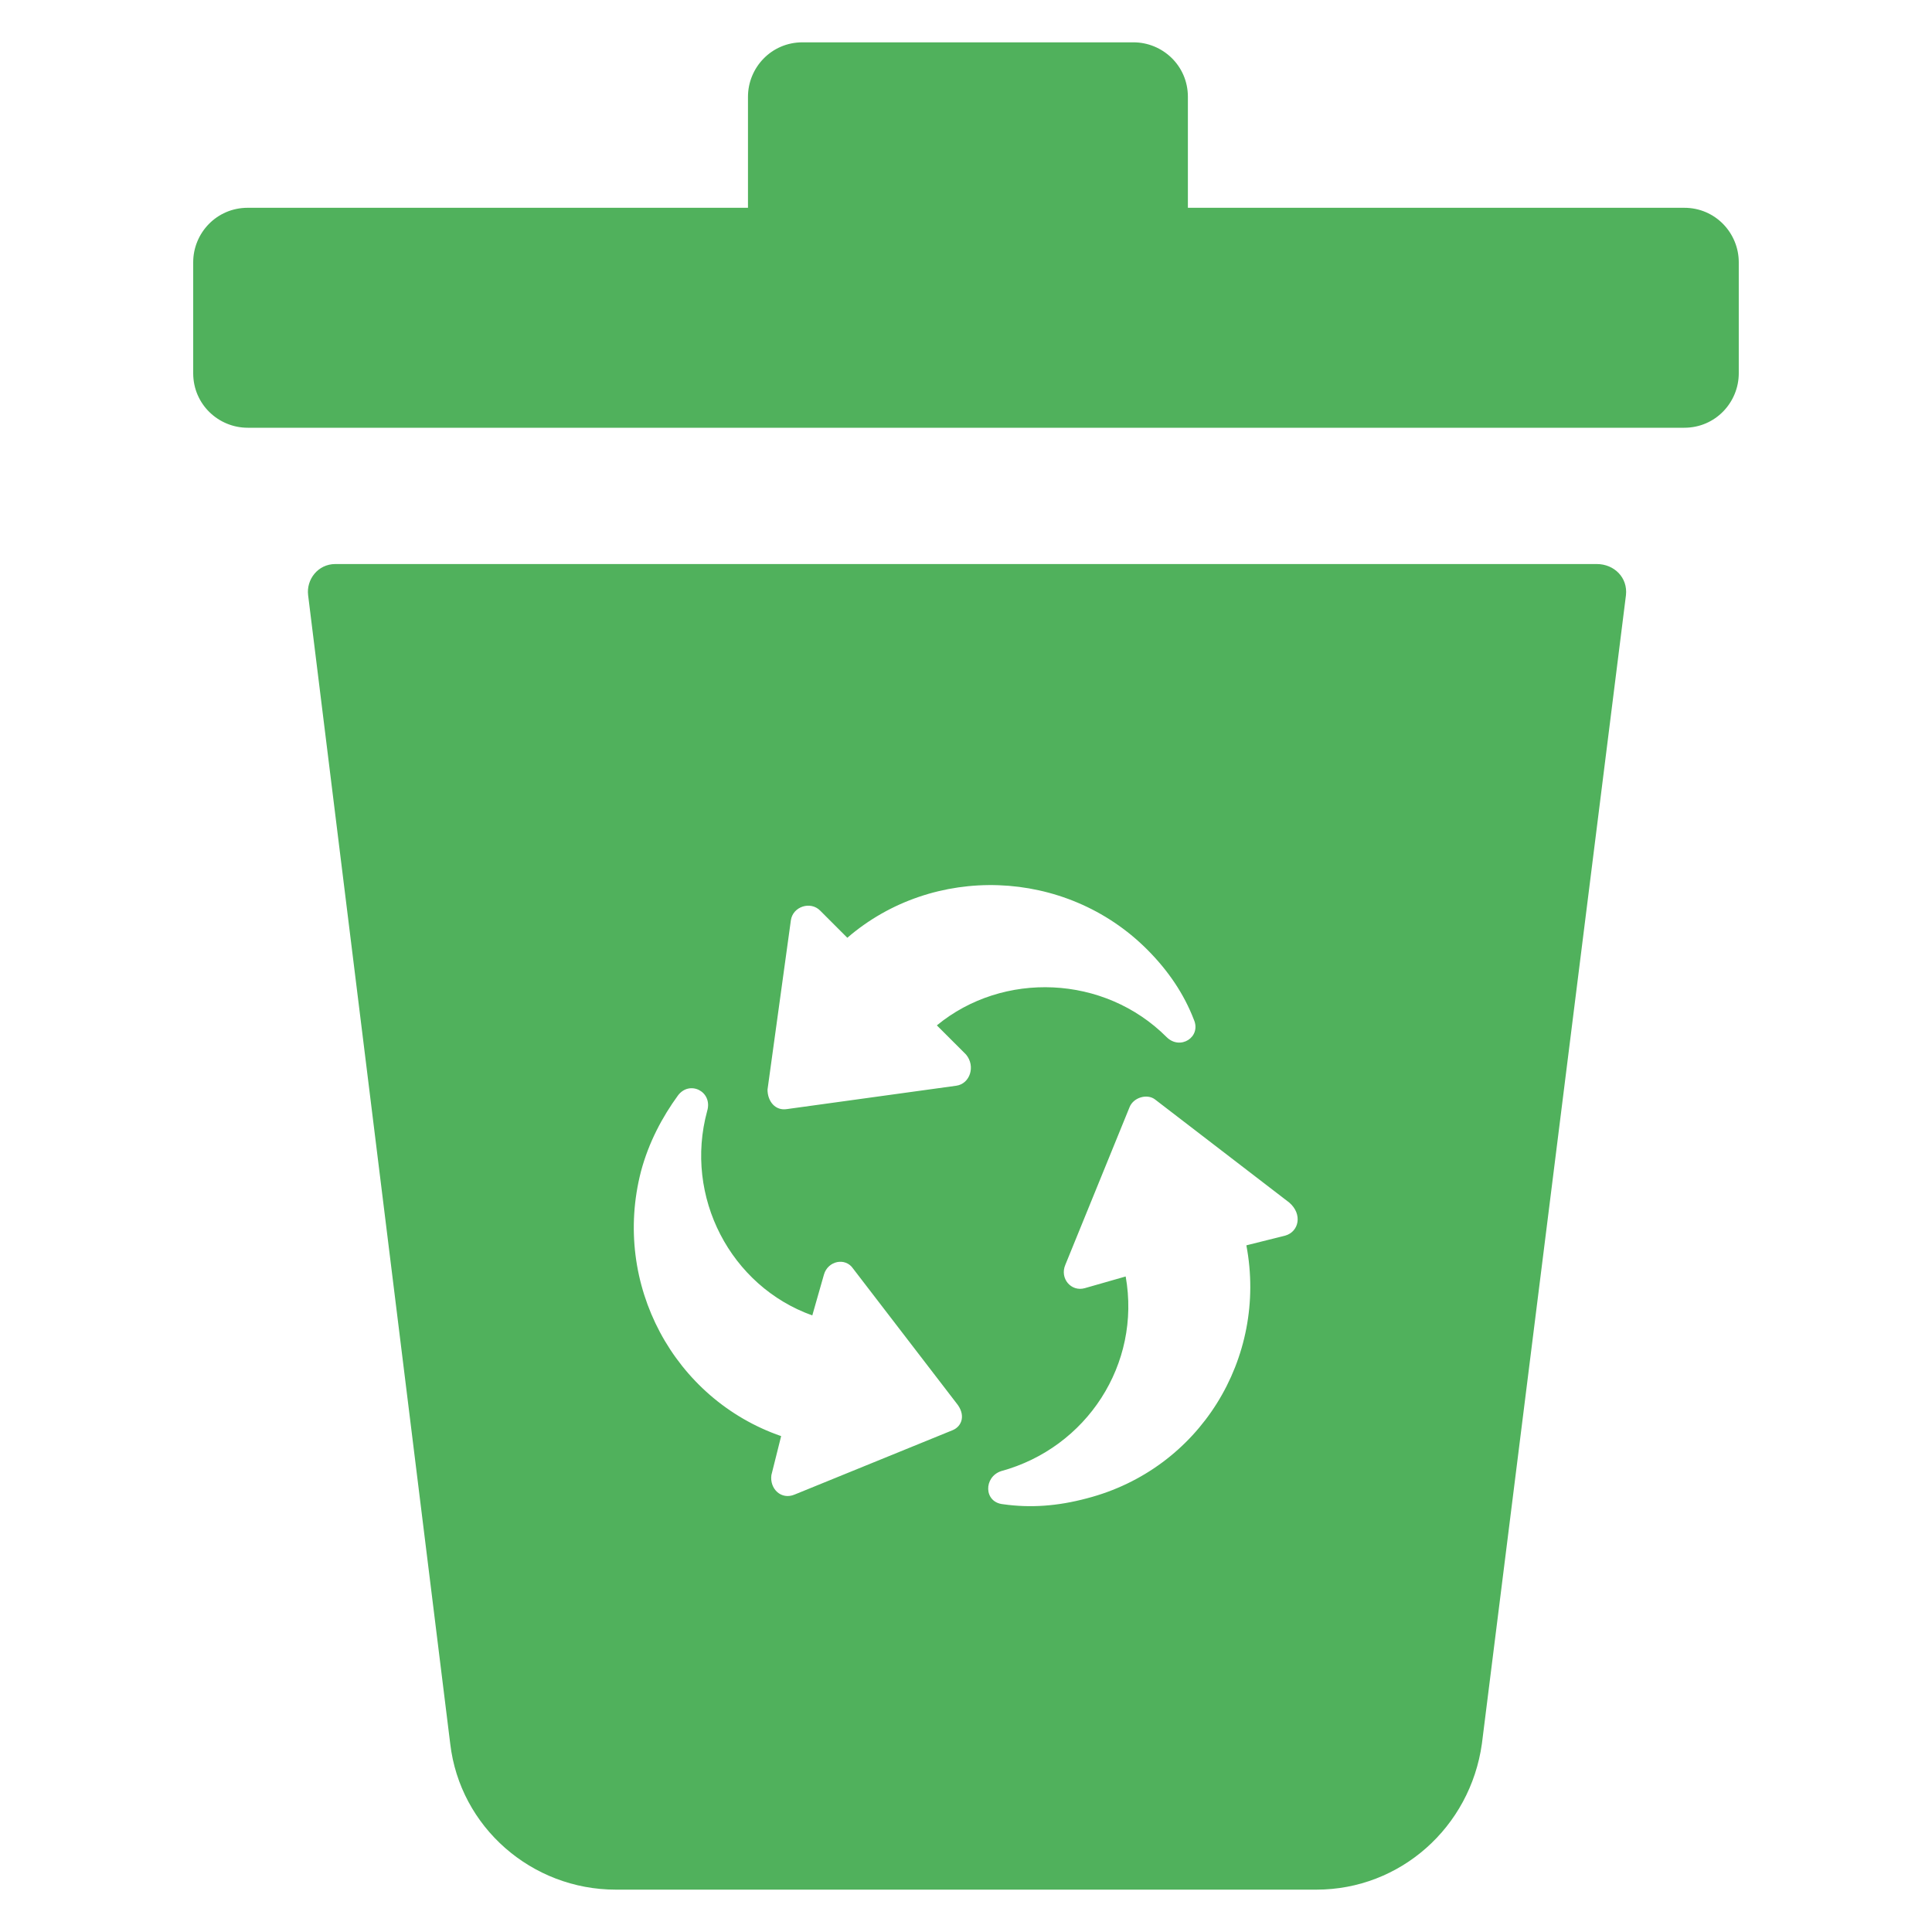
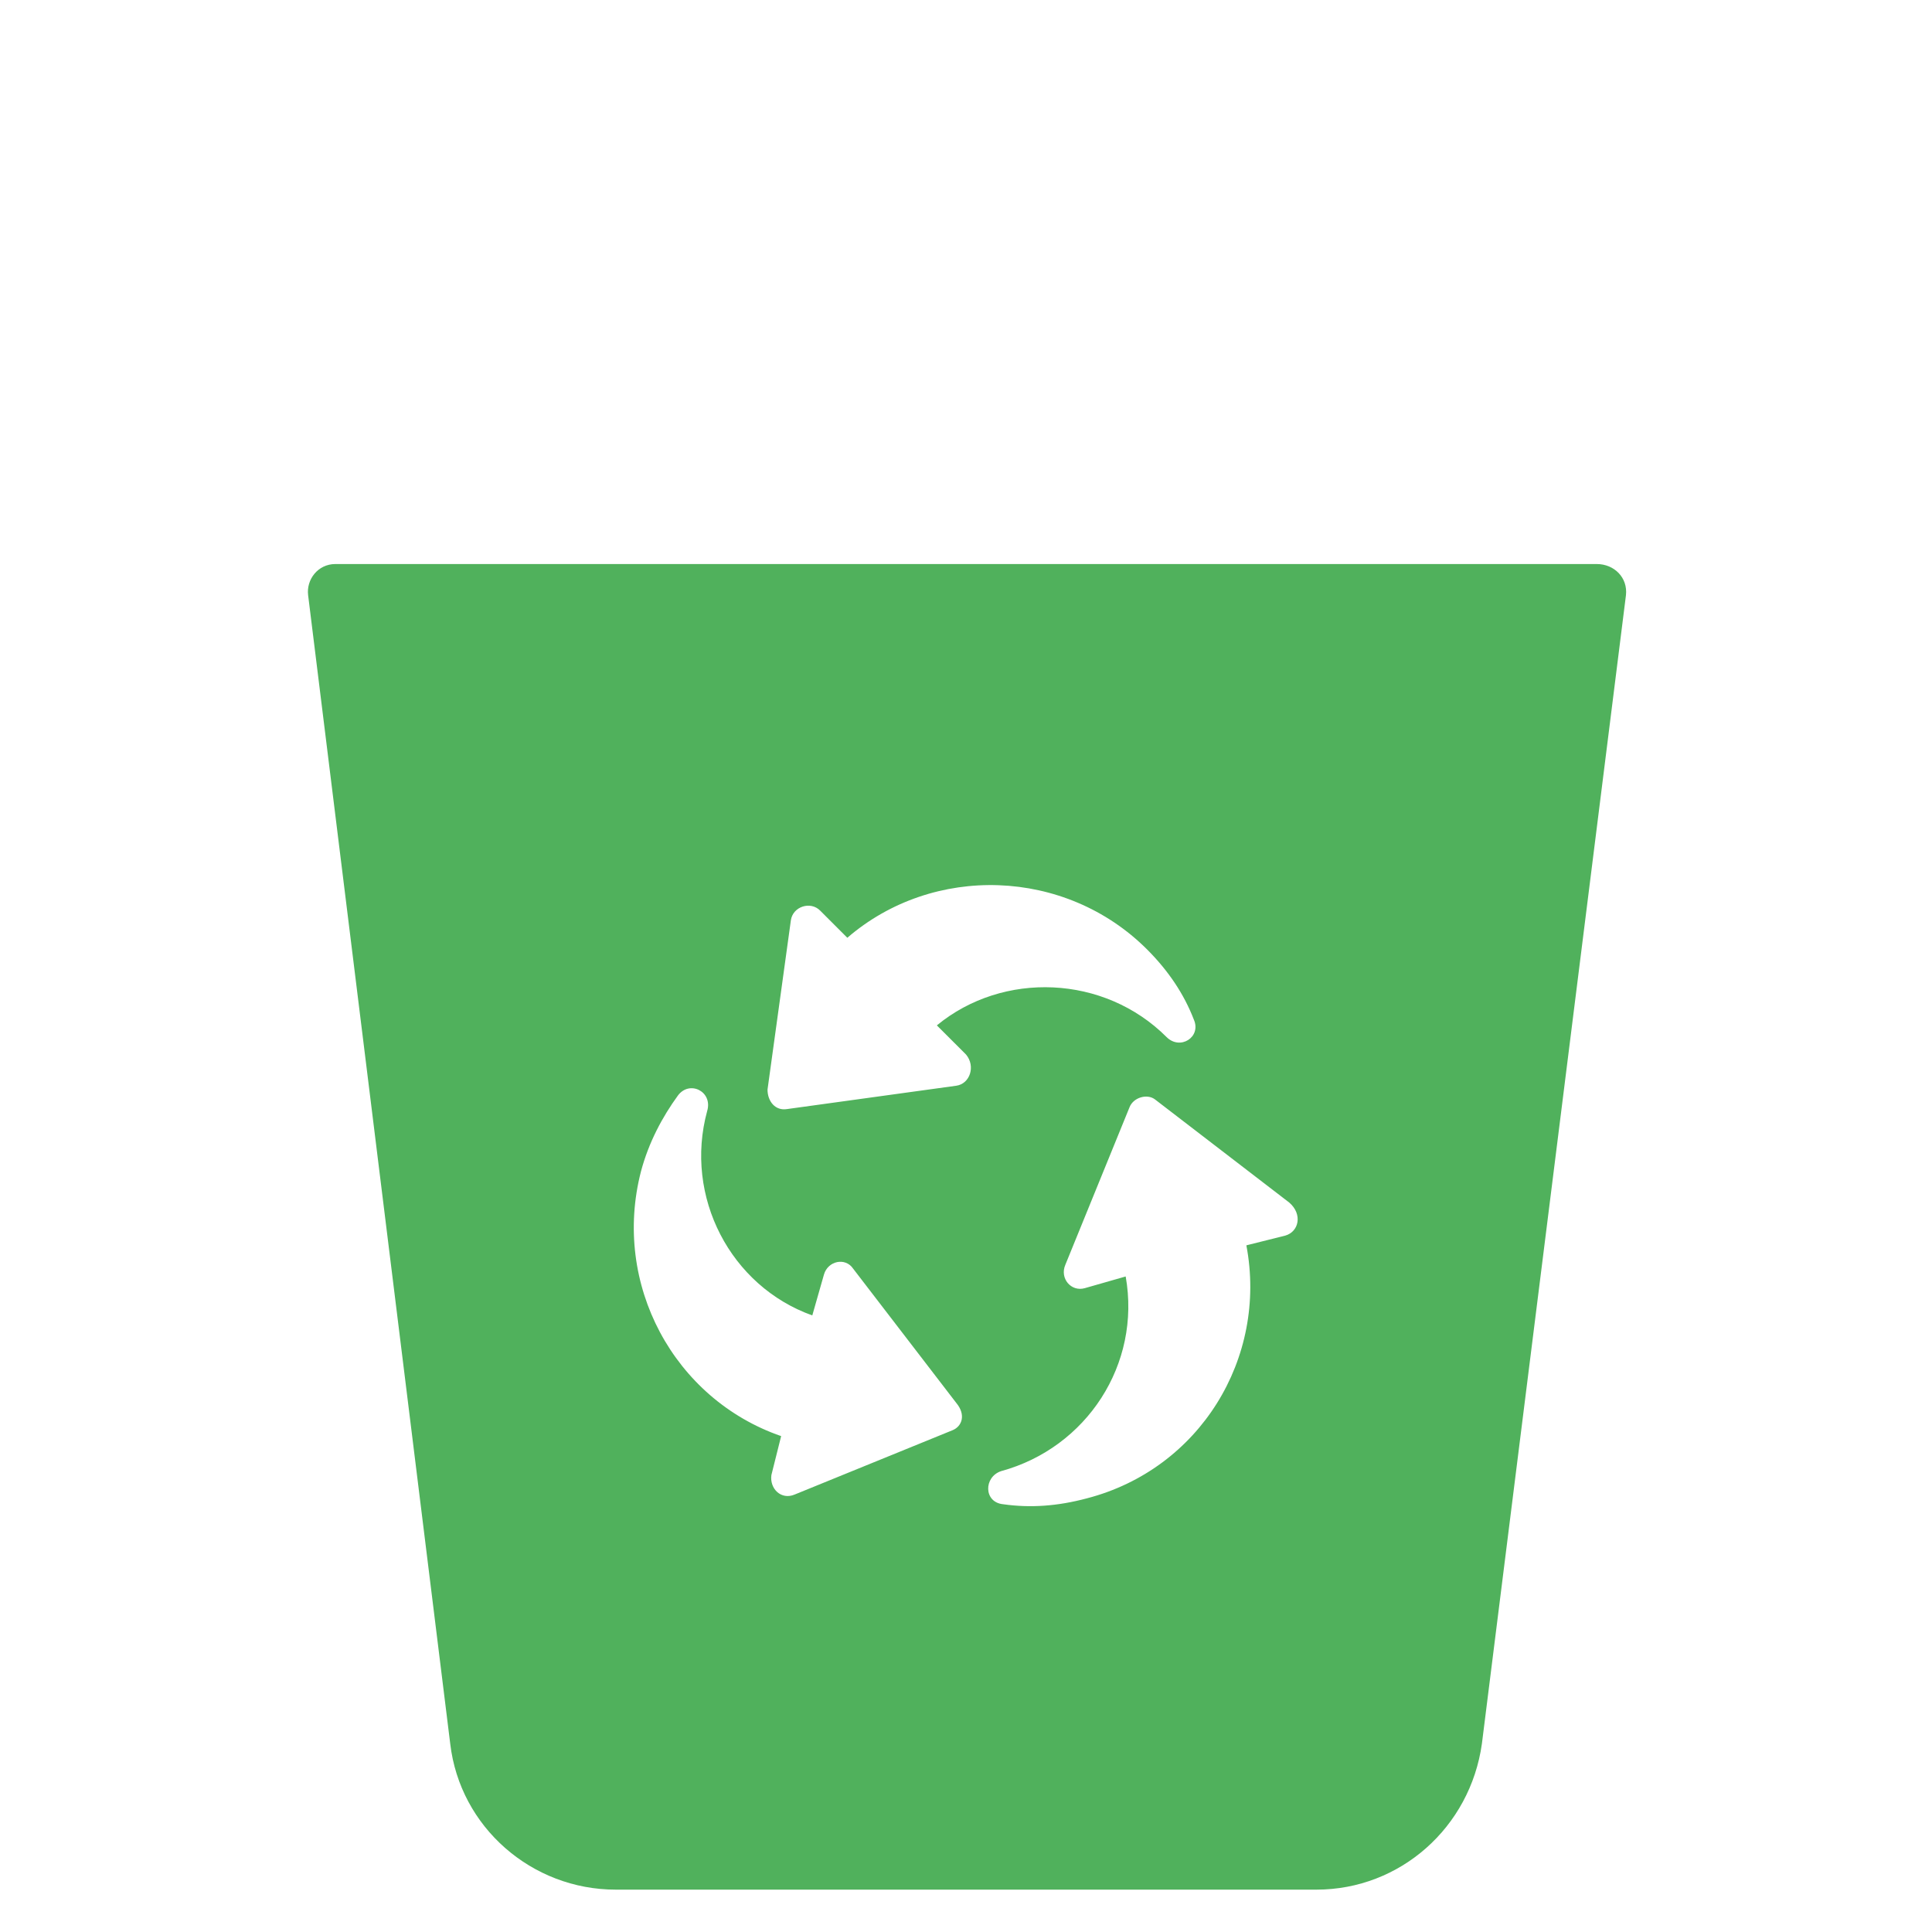
<svg xmlns="http://www.w3.org/2000/svg" width="120" height="120" viewBox="0 0 120 120" fill="none">
-   <path d="M104.613 12.906H73.782V6.014C73.782 4.08 72.211 2.629 70.397 2.629H49.843C47.909 2.629 46.458 4.201 46.458 6.014V12.906H15.385C13.451 12.906 12 14.478 12 16.291V23.183C12 25.117 13.572 26.568 15.385 26.568H104.613C106.548 26.568 107.998 24.996 107.998 23.183V16.291C107.998 14.478 106.548 12.906 104.613 12.906Z" fill="#50B15C" />
  <path d="M99.177 35.033H20.831C19.743 35.033 19.017 36 19.138 36.968L27.964 108.302C28.569 113.5 33.042 117.369 38.241 117.369H81.767C86.966 117.369 91.318 113.5 92.044 108.302L100.991 36.968C101.112 35.88 100.265 35.033 99.177 35.033ZM59.158 88.836L49.364 92.826C48.518 93.188 47.793 92.463 47.913 91.617L48.518 89.199C41.868 86.901 37.999 79.768 39.813 72.755C40.297 70.942 41.143 69.37 42.11 68.04C42.836 67.073 44.286 67.798 43.924 69.007C42.473 74.327 45.374 79.889 50.453 81.703L51.178 79.163C51.42 78.317 52.508 78.075 52.992 78.801L59.399 87.143C60.004 87.869 59.762 88.594 59.158 88.836ZM59.399 67.436L48.881 68.887C48.155 69.007 47.672 68.403 47.672 67.677L49.123 57.159C49.243 56.312 50.332 55.95 50.936 56.554L52.629 58.247C57.949 53.653 66.17 53.894 71.248 58.972C72.578 60.302 73.545 61.753 74.15 63.325C74.633 64.413 73.303 65.259 72.457 64.413C68.588 60.544 62.301 60.302 58.19 63.688L60.004 65.501C60.608 66.227 60.246 67.315 59.399 67.436ZM79.832 76.745L77.414 77.35C78.744 84.362 74.513 91.254 67.5 93.067C65.686 93.551 63.994 93.672 62.301 93.43C61.092 93.309 61.092 91.738 62.18 91.375C67.5 89.924 70.885 84.725 69.918 79.284L67.379 80.01C66.533 80.252 65.807 79.405 66.17 78.559L70.16 68.766C70.402 68.161 71.248 67.919 71.732 68.282L80.074 74.69C80.921 75.415 80.679 76.504 79.832 76.745Z" fill="#50B15C" />
</svg>